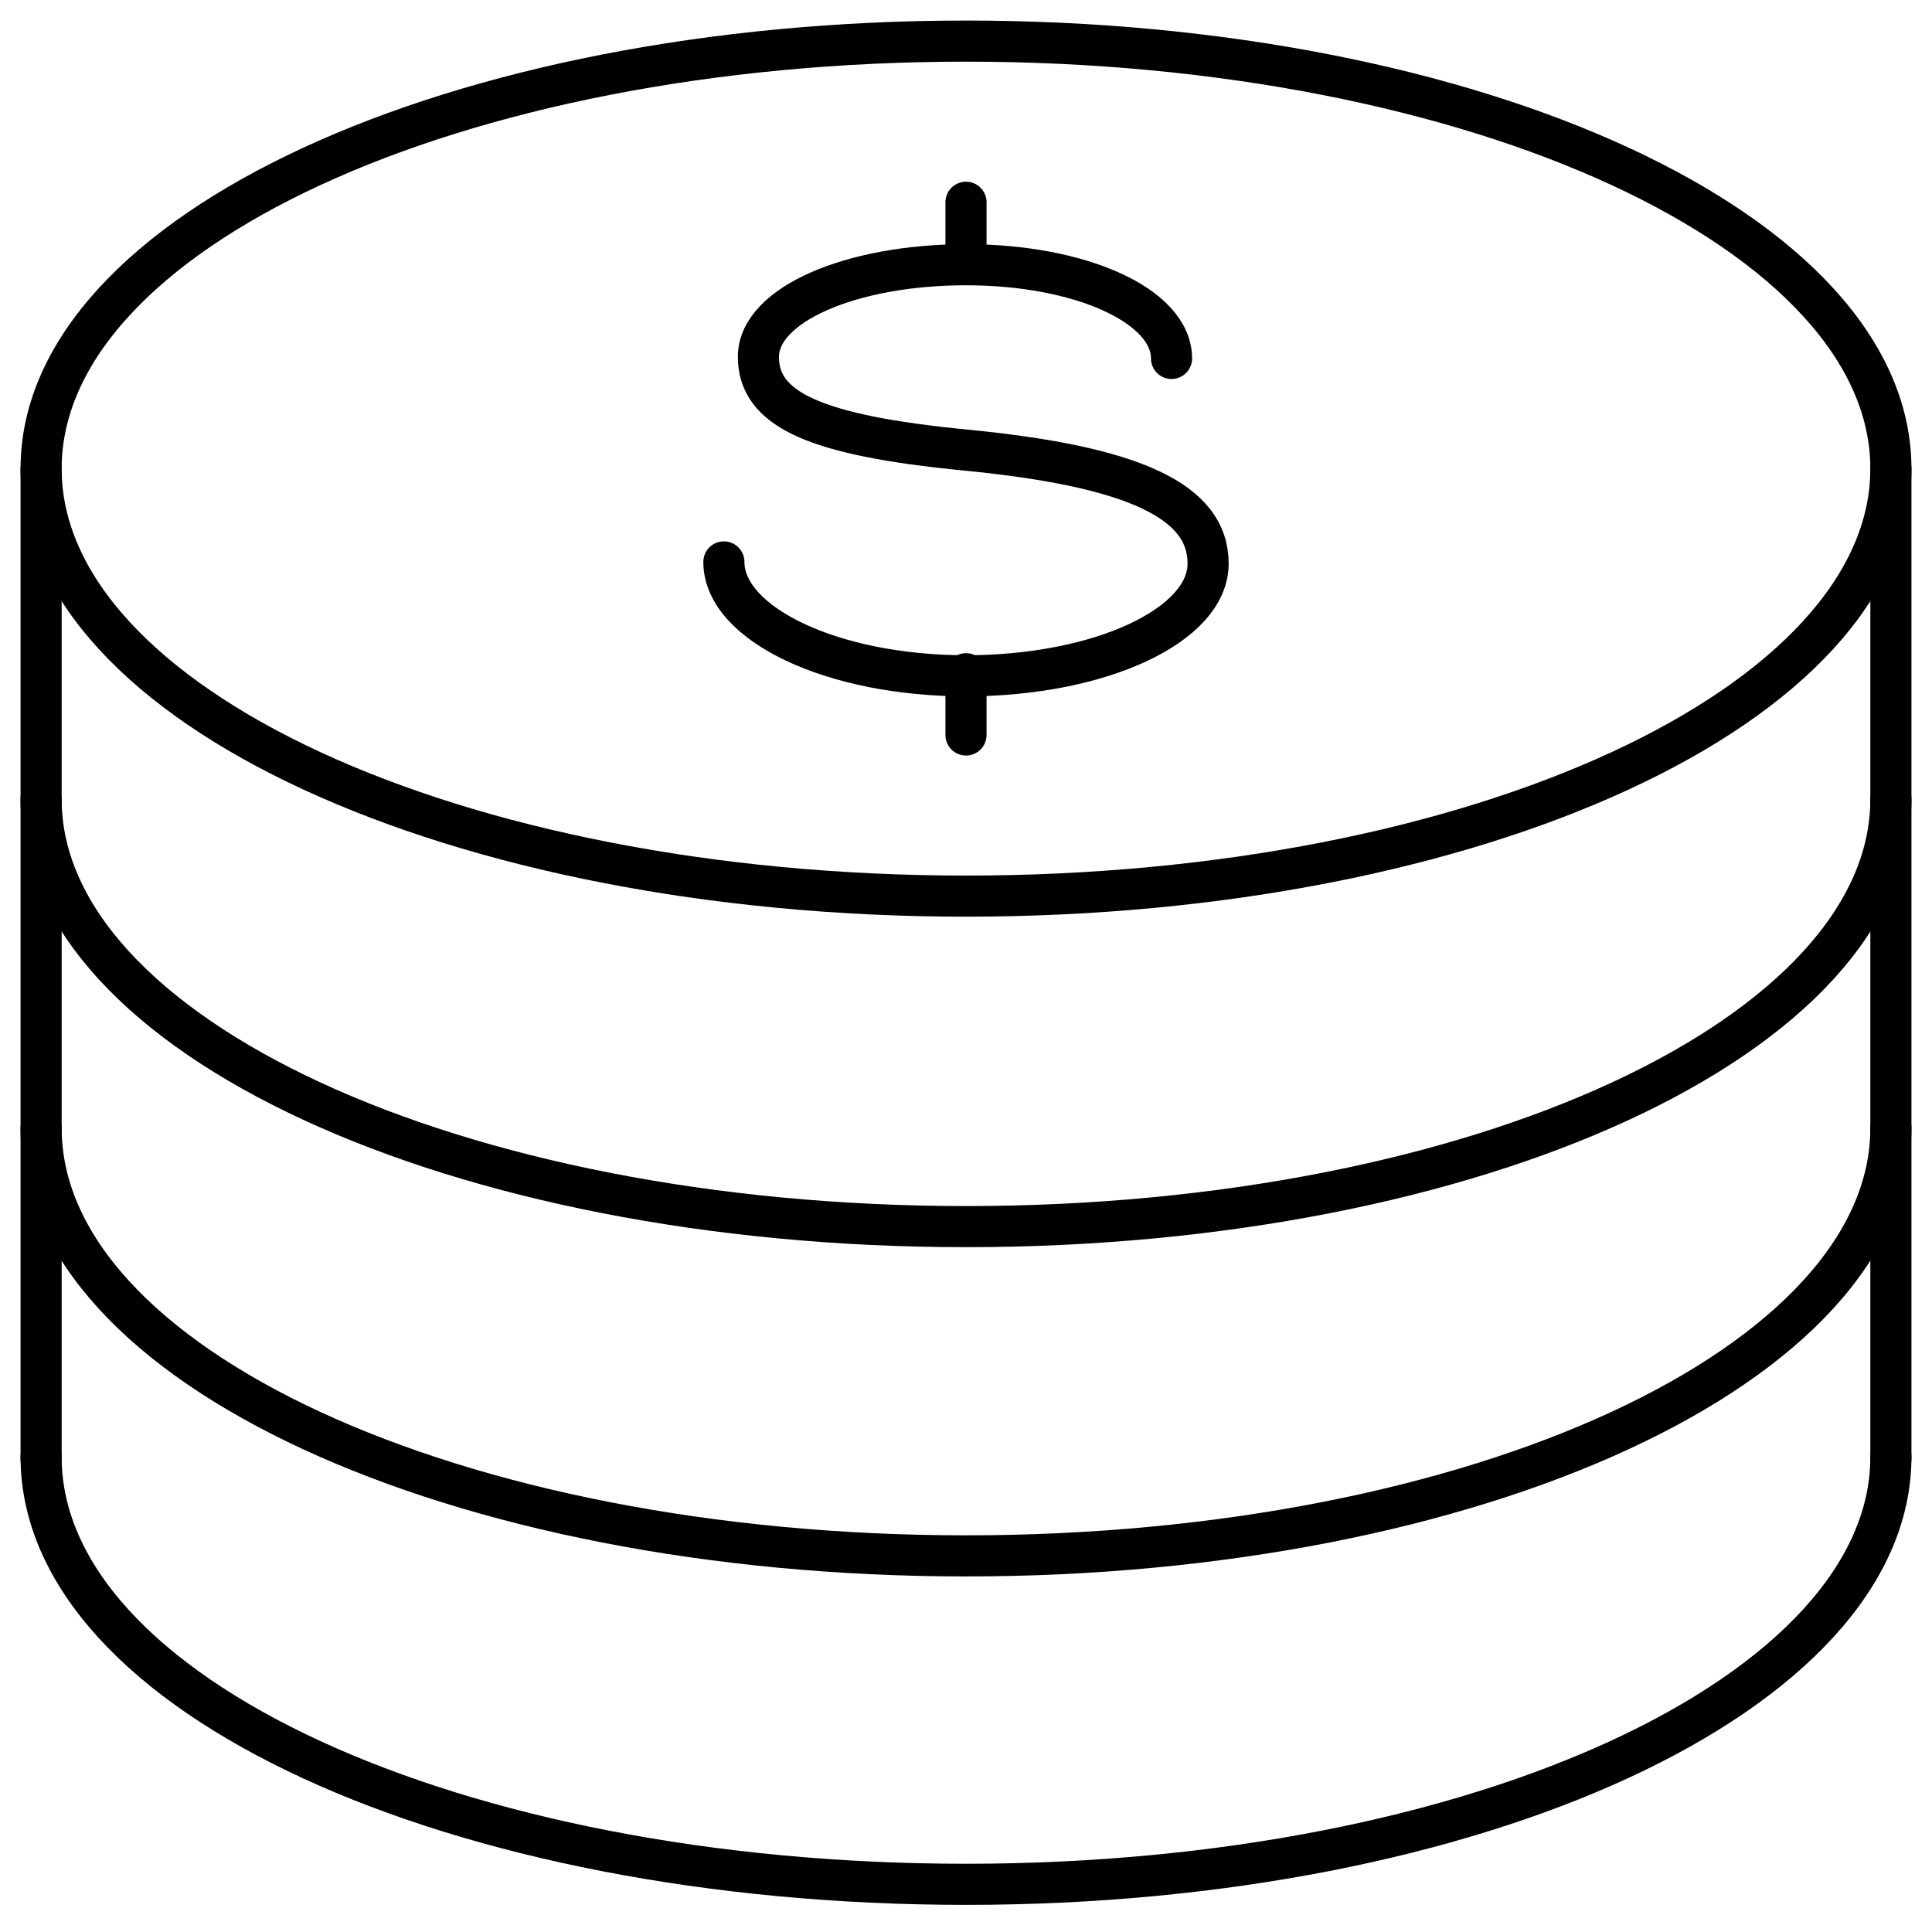
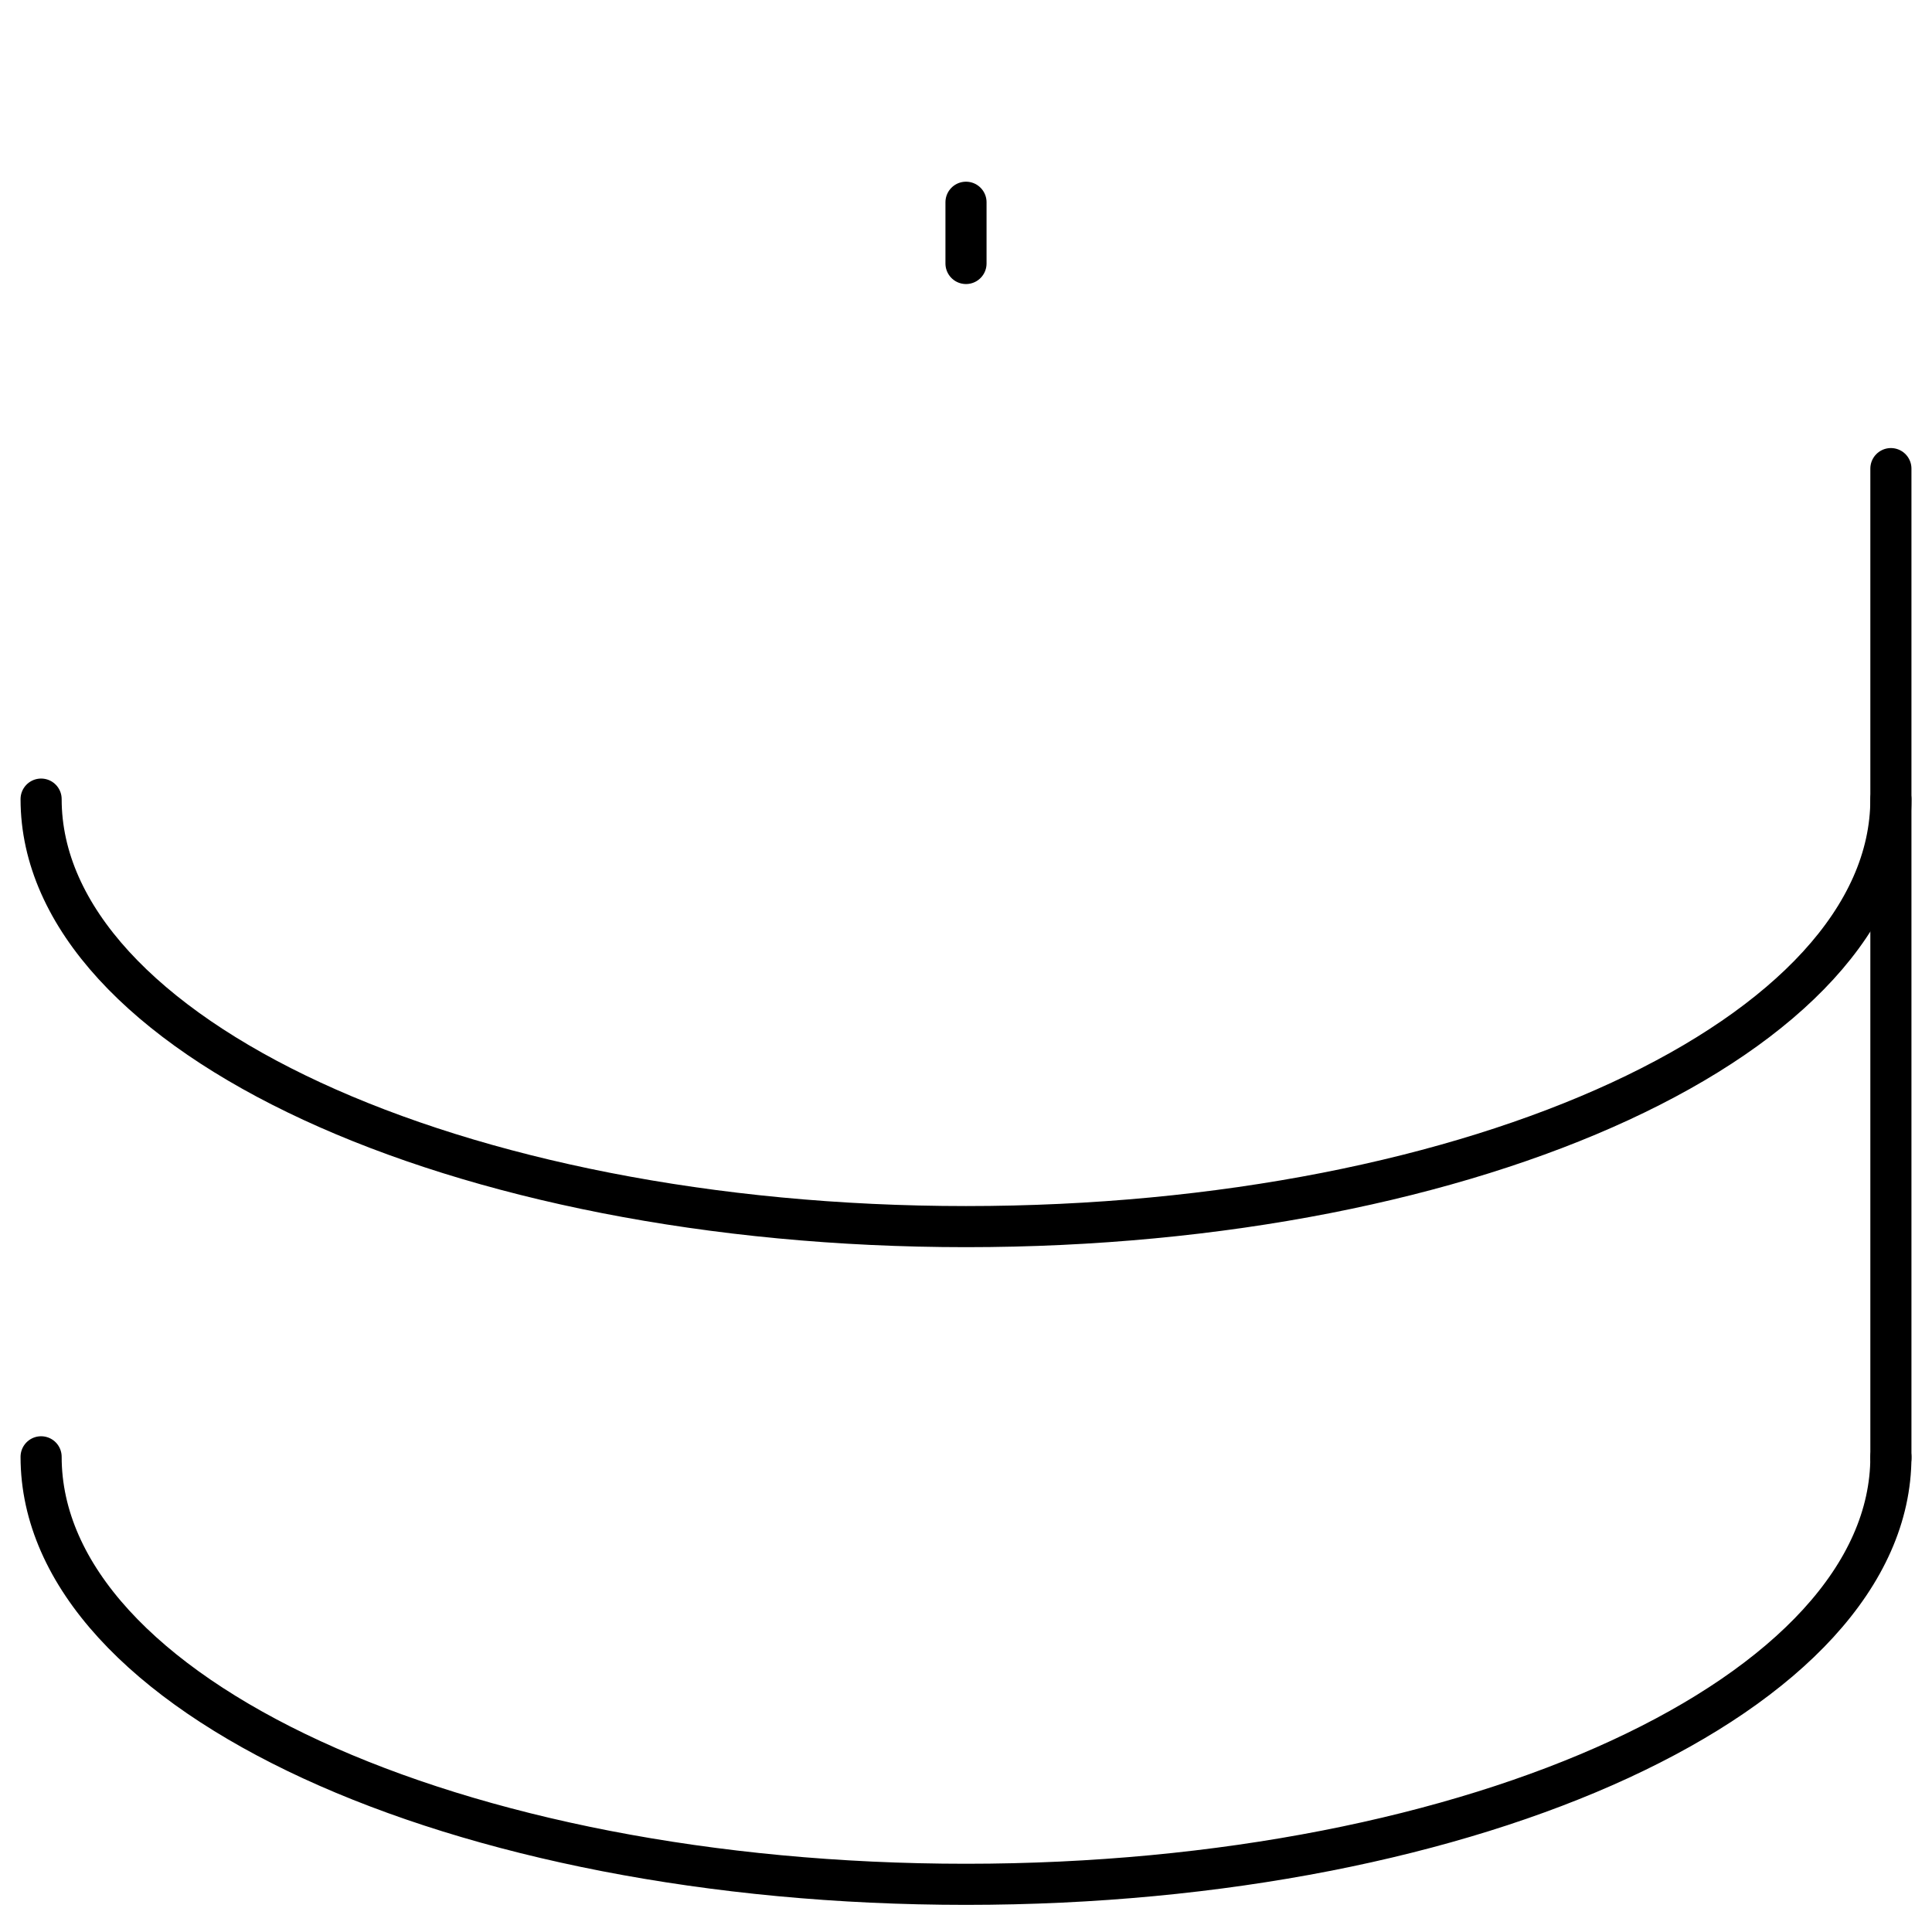
<svg xmlns="http://www.w3.org/2000/svg" width="47" height="47" viewBox="0 0 47 47" fill="none">
  <g clip-path="url(#clip0_227_307)">
-     <path d="M17.61 13.67C17.61 15.18 20.25 16.44 23.5 16.44C26.75 16.44 29.39 15.22 29.39 13.71C29.39 12.2 27.61 11.35 23.5 10.95C19.79 10.59 18.45 9.95 18.45 8.68C18.45 7.41 20.71 6.44 23.5 6.44C26.29 6.44 28.5 7.44 28.5 8.72" stroke="black" stroke-linecap="round" stroke-linejoin="round" />
    <path d="M23.5 6.41V4.92" stroke="black" stroke-linecap="round" stroke-linejoin="round" />
-     <path d="M23.5 16.39V17.88" stroke="black" stroke-linecap="round" stroke-linejoin="round" />
-     <path d="M23.5 21.8C35.926 21.8 46 17.144 46 11.4C46 5.656 35.926 1 23.5 1C11.074 1 1 5.656 1 11.4C1 17.144 11.074 21.8 23.5 21.8Z" stroke="black" stroke-linecap="round" stroke-linejoin="round" />
    <path d="M46 19.44C46 25.18 35.93 29.84 23.5 29.84C11.07 29.84 1 25.17 1 19.44" stroke="black" stroke-linecap="round" stroke-linejoin="round" />
-     <path d="M46 27.44C46 33.19 35.93 37.85 23.5 37.85C11.07 37.85 1 33.2 1 27.44" stroke="black" stroke-linecap="round" stroke-linejoin="round" />
    <path d="M46 35.44C46 41.19 35.93 45.84 23.5 45.84C11.07 45.84 1 41.23 1 35.44" stroke="black" stroke-linecap="round" stroke-linejoin="round" />
-     <path d="M1 11.4V35.48" stroke="black" stroke-linecap="round" stroke-linejoin="round" />
    <path d="M46 11.4V35.48" stroke="black" stroke-linecap="round" stroke-linejoin="round" />
  </g>
  <defs>
    <clipPath id="clip0_227_307">
      <rect width="47" height="47" fill="white" />
    </clipPath>
  </defs>
</svg>